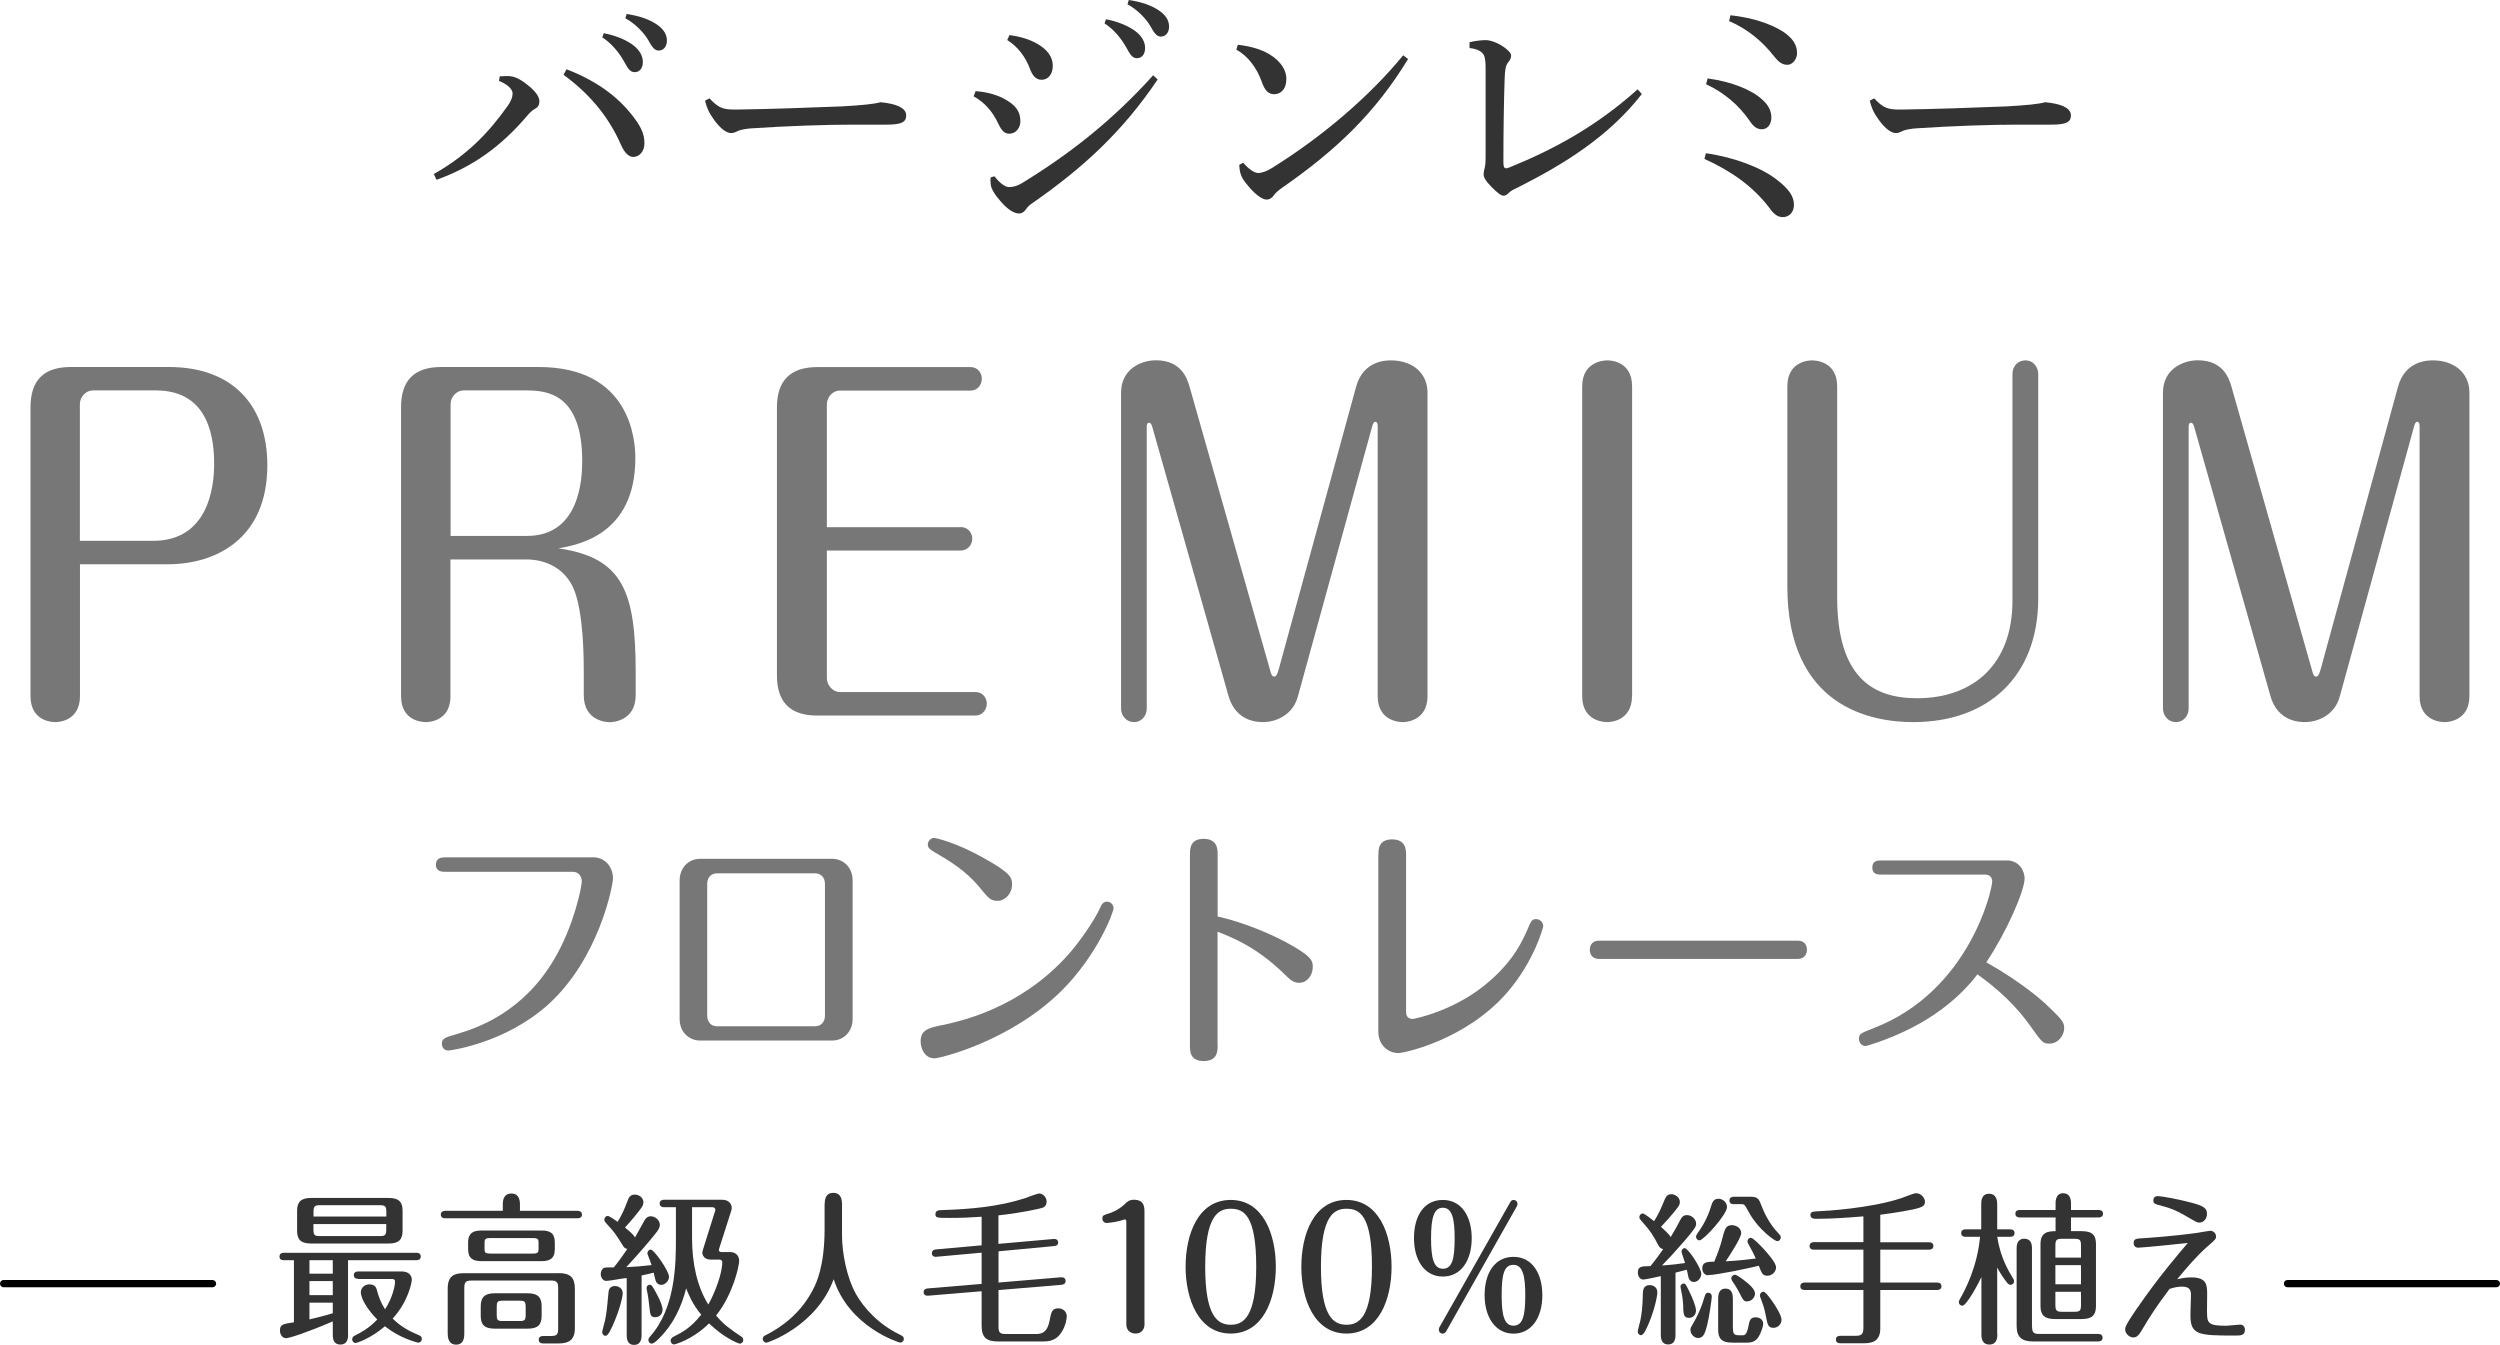
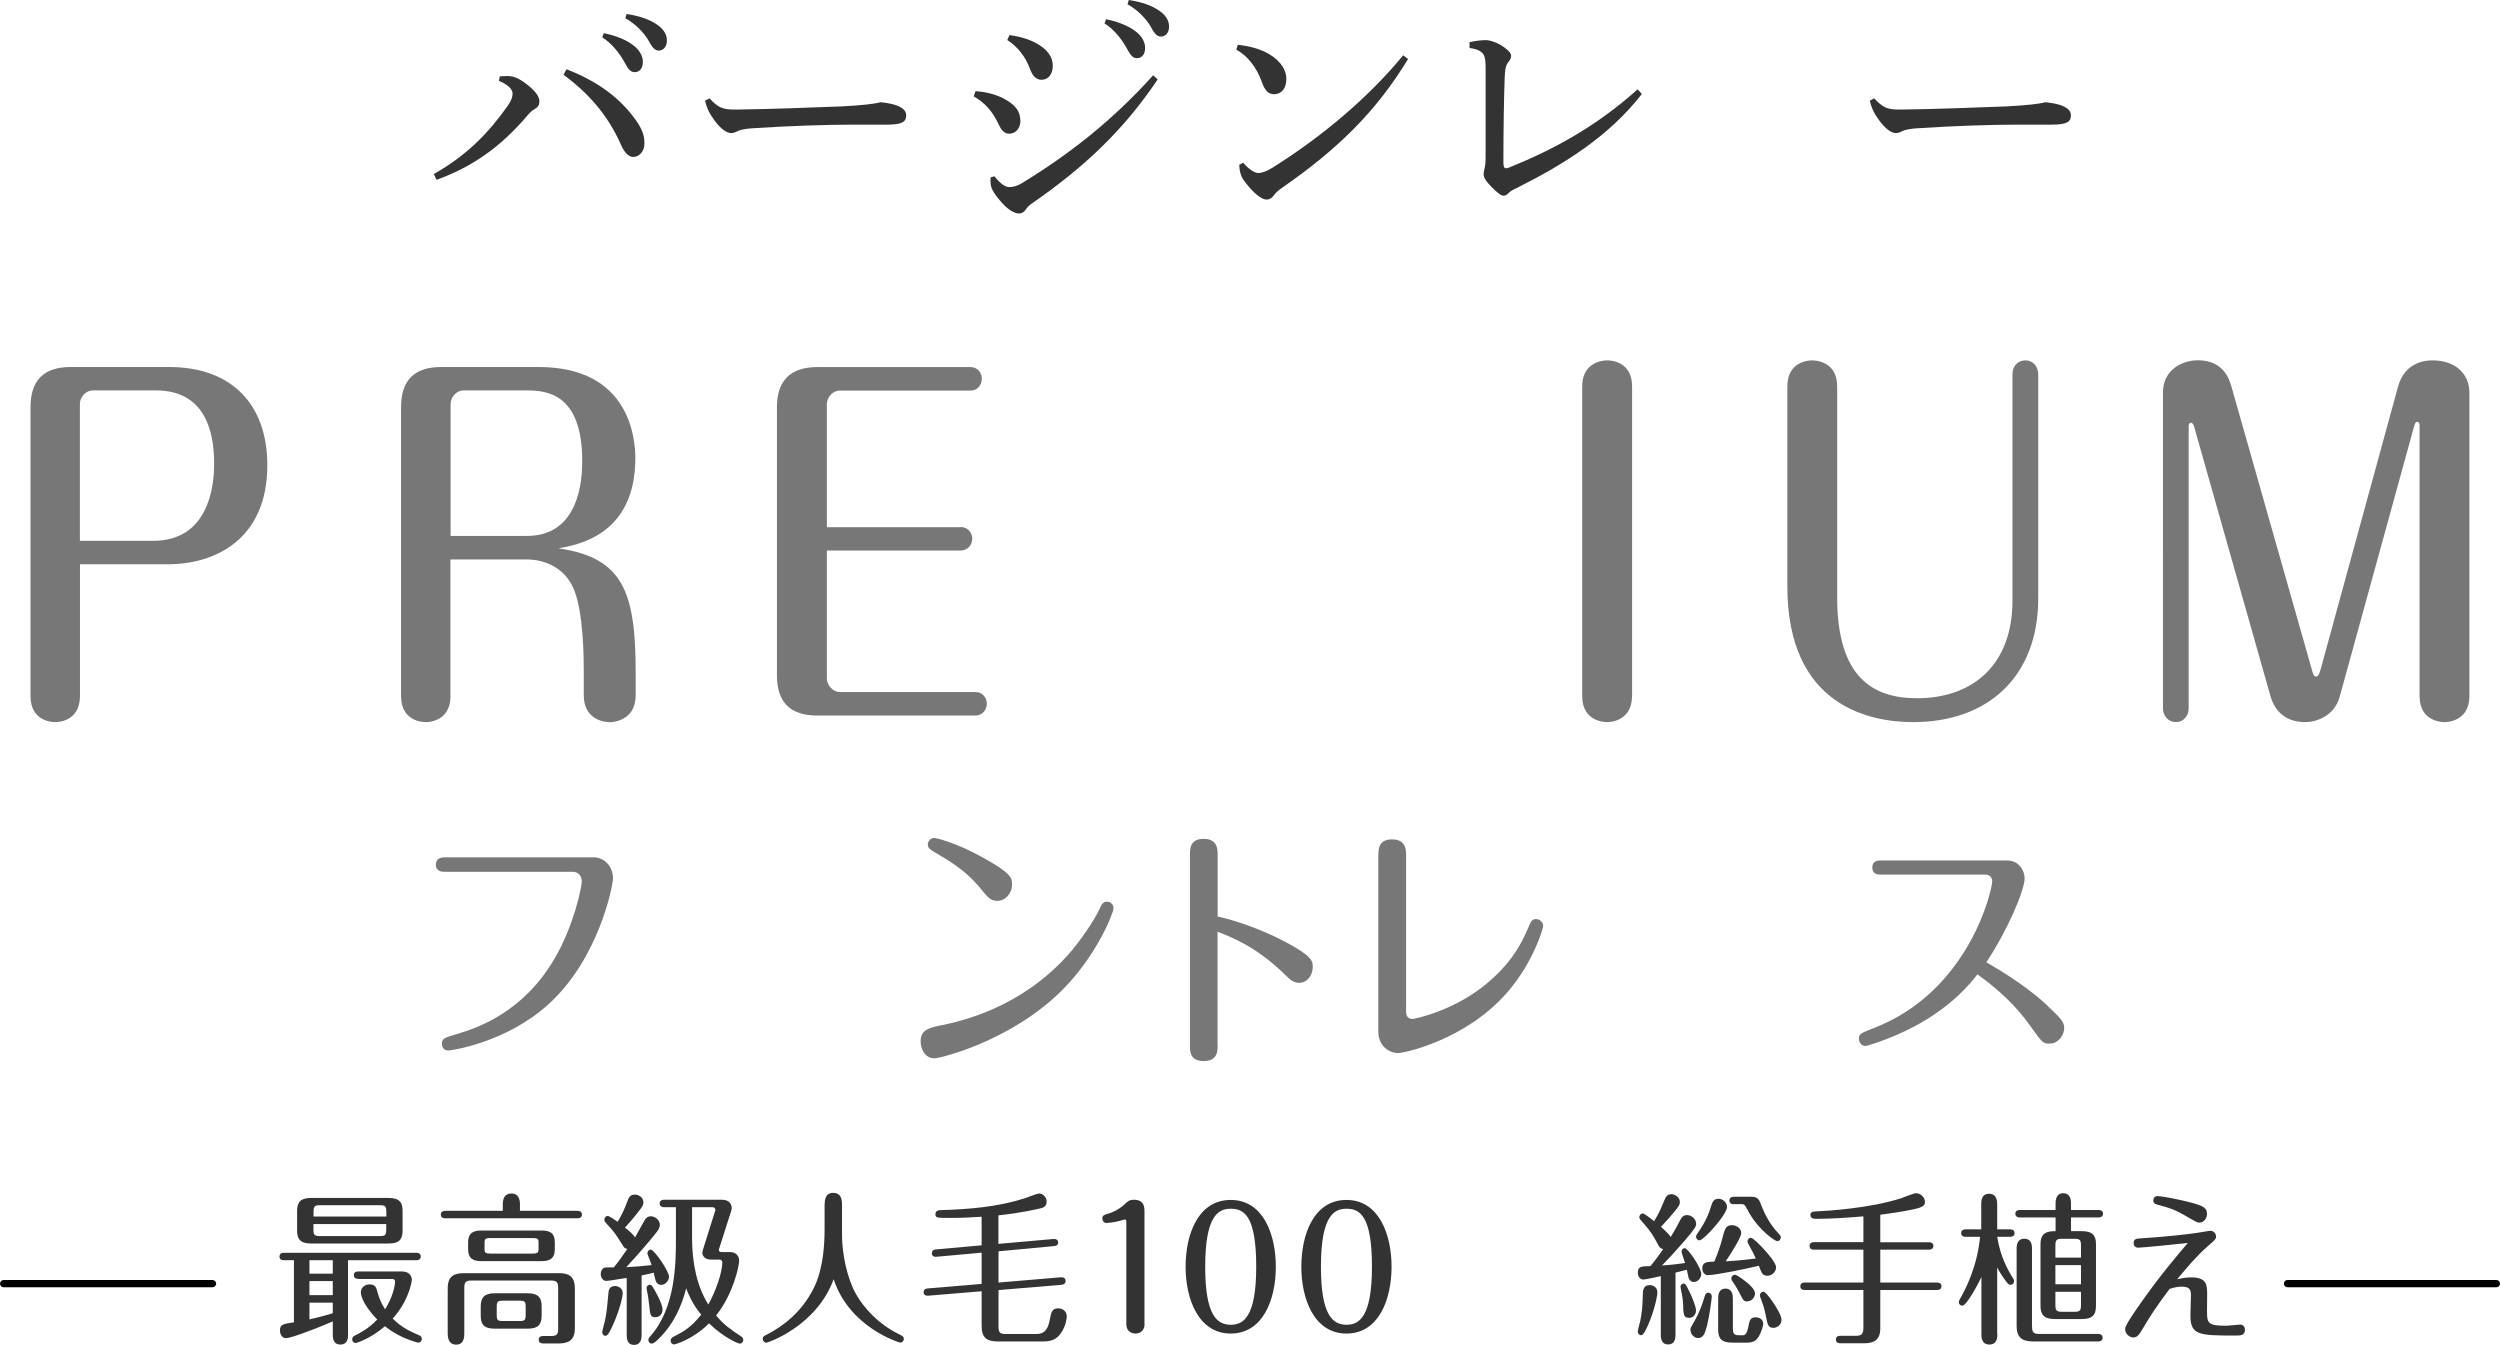
<svg xmlns="http://www.w3.org/2000/svg" id="_イヤー_2" viewBox="0 0 275.41 148.12">
  <defs>
    <style>.cls-1{fill:#777;}.cls-2{fill:#333;}</style>
  </defs>
  <g id="_集用">
    <g>
      <g>
        <path class="cls-1" d="M65.32,94.44c1.39,0,2.21,1.13,2.21,2.32,0,.78-1.55,8.88-7.16,13.92-4.68,4.21-10.7,5.05-10.98,5.05-.52,0-.71-.41-.71-.75,0-.55,.27-.67,1.66-1.07,2.29-.67,7.3-2.41,10.73-8.27,2.15-3.63,3.02-7.95,3.02-8.53,0-.52-.3-1.07-1.01-1.07h-14.05c-.3,0-1.01,0-1.01-.78s.68-.81,1.01-.81h16.29Z" />
-         <path class="cls-1" d="M93.93,112.25c0,1.39-.98,2.38-2.26,2.38h-14.54c-1.23,0-2.26-.93-2.26-2.38v-15.26c0-1.33,.93-2.38,2.26-2.38h14.54c1.25,0,2.26,.96,2.26,2.38v15.26Zm-14.93-16.04c-.65,0-1.09,.44-1.09,1.16v14.53c0,.67,.41,1.16,1.09,1.16h10.79c.74,0,1.09-.58,1.09-1.16v-14.53c0-.72-.46-1.16-1.09-1.16h-10.79Z" />
        <path class="cls-1" d="M103.77,112.94c2.12-.46,8.61-1.86,13.89-7.75,1.25-1.39,2.89-3.77,3.51-5.13,.16-.38,.33-.73,.79-.73,.41,0,.71,.35,.71,.73,0,.46-1.77,5.13-5.69,9.05-5.64,5.6-13.43,7.48-14.03,7.48-1.12,0-1.53-1.13-1.53-1.86,0-1.28,.87-1.48,2.34-1.8Zm4.11-15.23c-1.5-1.8-3.27-2.87-4.93-3.83-.44-.26-.74-.44-.74-.84s.35-.73,.68-.73c.27,0,2.48,.55,5.2,2.06,3.3,1.8,3.4,2.32,3.4,3.07,0,1.07-.84,1.8-1.55,1.8-.82,0-1.03-.26-2.07-1.54Z" />
        <path class="cls-1" d="M134.14,115.15c0,.61,0,1.74-1.53,1.74s-1.52-1.1-1.52-1.71v-21.03c0-.61,0-1.74,1.5-1.74s1.55,1.1,1.55,1.71v6.85c1.85,.38,4.93,1.45,7.38,2.75,3.05,1.62,3.1,2.15,3.1,2.81,0,.84-.57,1.74-1.5,1.74-.65,0-1.01-.35-1.69-1.02-3.02-2.93-5.67-3.97-7.3-4.61v12.5Z" />
        <path class="cls-1" d="M151.85,94.21c0-.61,0-1.74,1.5-1.74s1.55,1.1,1.55,1.71v17.17c0,.32,0,.9,.74,.9,.11,0,4.71-.87,8.44-4.15,2.78-2.41,3.7-4.58,4.3-5.95,.27-.64,.38-.9,.84-.9s.79,.41,.79,.75c0,.17-.98,3.86-3.95,7.31-4.58,5.28-11.41,6.7-12.01,6.7-1.06,0-2.21-.81-2.21-2.38v-19.43Z" />
-         <path class="cls-1" d="M198.05,103.63c1.01,0,1.01,.9,1.01,.99,0,.23-.08,1.02-1.04,1.02h-21.84c-1.04,0-1.04-.9-1.04-.99,0-.67,.41-1.02,1.01-1.02h21.9Z" />
        <path class="cls-1" d="M207.24,96.35c-.33,0-.98,0-.98-.78s.65-.78,.98-.78h13.84c1.44,0,1.96,1.25,1.96,1.97,0,1.39-2.02,5.97-4.22,9.25,4.25,2.41,6.4,4.47,6.56,4.61,1.63,1.57,2.02,1.91,2.02,2.64s-.6,1.71-1.63,1.71c-.71,0-.84-.17-2.02-1.83-1.61-2.32-3.68-4.21-5.91-5.8-.76,.99-3.11,3.95-8.01,6.27-2.04,.96-4.11,1.62-4.33,1.62-.38,0-.71-.35-.71-.78,0-.55,.14-.61,1.63-1.19,10.57-4.09,13.05-15.29,13.05-16.16,0-.29-.14-.75-.79-.75h-11.44Z" />
      </g>
      <g>
        <path d="M23.41,141.81H.4c-.22,0-.4-.18-.4-.4s.18-.4,.4-.4H23.41c.22,0,.4,.18,.4,.4s-.18,.4-.4,.4Z" />
        <path d="M275.01,141.81h-23.01c-.22,0-.4-.18-.4-.4s.18-.4,.4-.4h23.01c.22,0,.4,.18,.4,.4s-.18,.4-.4,.4Z" />
        <g>
          <path class="cls-2" d="M38.35,146.97c0,.34,0,1.15-.85,1.15s-.84-.81-.84-1.15v-1.4c-2.81,1.21-4.79,1.85-5.14,1.85-.44,0-.68-.43-.68-.85,0-.67,.34-.72,1.54-.9v-6.84h-1.12c-.19,0-.47-.05-.47-.41s.32-.41,.47-.41h14.62c.17,0,.47,.05,.47,.41s-.3,.41-.47,.41h-7.54v8.14Zm6-11.4c0,1.04-.46,1.42-1.54,1.42h-8.54c-1.2,0-1.54-.5-1.54-1.42v-2.18c0-.97,.41-1.42,1.54-1.42h8.54c1.25,0,1.54,.56,1.54,1.42v2.18Zm-7.69,3.26h-2.57v1.48h2.57v-1.48Zm0,2.3h-2.57v1.55h2.57v-1.55Zm0,2.38h-2.57v1.84c.95-.23,1.72-.41,2.57-.68v-1.15Zm5.9-9.49v-.49c0-.61-.1-.76-.69-.76h-6.64c-.59,0-.69,.14-.69,.76v.49h8.03Zm-8.03,.83v.58c0,.61,.1,.74,.69,.74h6.64c.59,0,.69-.13,.69-.74v-.58h-8.03Zm4.92,6.03c-.17,0-.47-.05-.47-.4,0-.38,.32-.41,.47-.41h4.79c1.13,0,1.13,.85,1.13,.9,0,.27-.37,2.38-2.11,4.29,.9,.88,1.67,1.31,2.91,1.84,.12,.05,.3,.13,.3,.4,0,.25-.19,.41-.37,.41-.07,0-.14-.02-.32-.07-1.56-.47-2.59-1.13-3.38-1.73-1.5,1.3-3.06,1.84-3.23,1.84-.19,0-.37-.16-.37-.4,0-.27,.17-.36,.27-.41,.63-.31,1.56-.79,2.49-1.78-1.81-1.84-1.81-2.95-1.81-2.99,0-.56,.49-.88,.96-.88,.64,0,.76,.43,.81,.63,.19,.68,.36,1.26,.9,2.12,.84-1.3,1.1-2.63,1.1-3.02,0-.32-.22-.32-.32-.32h-3.74Z" />
          <path class="cls-2" d="M55.39,133.39v-.72c0-.61,.19-1.19,.96-1.19s.93,.65,.93,1.19v.72h6.36c.15,0,.47,.05,.47,.41s-.3,.41-.47,.41h-14.61c-.15,0-.47-.04-.47-.41,0-.34,.3-.41,.47-.41h6.36Zm6.15,6.86c1.25,0,1.79,.47,1.79,1.71v4.38c0,1.33-.74,1.66-1.79,1.66h-1.67c-.14,0-.52,0-.52-.41s.37-.41,.52-.41h.83c.68,0,.79-.2,.79-.85v-4.41c0-.63-.12-.85-.79-.85h-8.76c-.68,0-.79,.22-.79,.85v4.95c0,.36,0,1.26-.9,1.26s-.93-.9-.93-1.26v-4.9c0-1.39,.68-1.71,1.77-1.71h10.45Zm-.42-2.63c0,1.08-.63,1.31-1.44,1.31h-6.66c-.88,0-1.45-.27-1.45-1.31v-.76c0-1.1,.68-1.3,1.45-1.3h6.66c.86,0,1.44,.25,1.44,1.3v.76Zm-1.45,7.33c0,1.04-.46,1.42-1.54,1.42h-3.63c-1.2,0-1.54-.5-1.54-1.42v-1.04c0-.97,.41-1.44,1.54-1.44h3.63c1.25,0,1.54,.58,1.54,1.44v1.04Zm-.34-8.07c0-.36-.07-.49-.64-.49h-4.67c-.56,0-.64,.13-.64,.49v.72c0,.38,.07,.5,.64,.5h4.67c.56,0,.64-.14,.64-.5v-.72Zm-1.42,7.09c0-.56-.1-.68-.64-.68h-1.91c-.56,0-.64,.14-.64,.68v.88c0,.56,.1,.68,.64,.68h1.91c.54,0,.64-.13,.64-.68v-.88Z" />
          <path class="cls-2" d="M69.02,140.79c-.1,.02-.54,.07-.64,.09-.47,.09-1.39,.23-1.59,.23-.37,0-.61-.38-.61-.77,0-.27,.14-.56,.36-.67,.15-.07,.93-.04,1.08-.05,.52-.63,1-1.31,1.49-2.03-.27-.04-.39-.2-.47-.34-.86-1.37-.95-1.51-1.86-2.49-.12-.13-.2-.22-.2-.4,0-.25,.19-.41,.36-.41,.19,0,.84,.47,1.1,.65,.39-.65,.64-1.1,1.1-2.32,.1-.29,.25-.68,.79-.68,.41,0,.95,.29,.95,.85,0,.29-.14,.47-.27,.67-.36,.49-1.07,1.37-1.76,2.11,.37,.31,.98,.79,1.1,1.1,.17-.27,.9-1.64,1.08-1.94,.19-.31,.44-.4,.66-.4,.49,0,1,.43,1,.94,0,.25-.12,.49-.32,.76-.41,.56-1.88,2.3-3.38,3.91,.91-.04,1.88-.13,2.79-.23-.13-.41-.2-.58-.39-1.06-.05-.11-.07-.18-.07-.25,0-.16,.13-.4,.37-.4,.37,0,2.01,2.36,2.01,2.99,0,.5-.47,.9-.86,.9-.24,0-.44-.13-.56-.34-.07-.13-.24-.83-.27-1.01-.1,.04-.78,.2-1.33,.31v6.5c0,.32,0,1.15-.83,1.15s-.81-.85-.81-1.13v-6.19Zm-.42,1.67c0,.54-.47,2.18-1.08,3.51-.22,.47-.52,1.19-.81,1.19-.24,0-.37-.23-.37-.41,0-.11,.25-1.04,.3-1.24,.15-.7,.19-.94,.39-3.08,.02-.23,.07-.76,.74-.76,.1,0,.83,.09,.83,.79Zm3.31-.68c.2,.32,1.08,1.8,1.08,2.5,0,.49-.37,.83-.79,.83-.56,0-.57-.27-.68-1.28-.05-.5-.12-1.06-.27-1.76-.02-.07-.02-.14-.02-.18,0-.25,.22-.36,.36-.36,.12,0,.22,.09,.32,.25Zm2.55-8.79h-1.32c-.15,0-.47-.05-.47-.41s.32-.41,.47-.41h6.42c.71,0,1.05,.43,1.05,.94,0,.14-.1,.41-.14,.54l-1.23,3.85c-.02,.07-.05,.13-.05,.18,0,.16,.08,.25,.29,.25h.95c.74,0,1,.56,1,.94,0,.56-.64,3.66-2.54,6.05,.83,1.01,1.59,1.53,2.77,2.32,.08,.05,.22,.14,.22,.38,0,.2-.15,.4-.39,.4-.12,0-1.67-.58-3.38-2.23-1.84,1.82-3.77,2.32-3.86,2.32-.17,0-.37-.16-.37-.41s.19-.36,.24-.4c1.15-.59,1.93-.99,3.13-2.47-1.03-1.22-1.45-2.38-1.66-2.9-.52,2.05-1.44,3.98-2.91,5.44-.22,.23-.64,.65-.88,.65-.17,0-.37-.14-.37-.41,0-.16,.07-.23,.17-.36,2.84-3.15,2.86-8.1,2.86-10.84v-3.4Zm1.78,3.39c0,2.81,.56,5.37,1.79,7.33,.74-1.31,1.54-3.44,1.54-4.66,0-.14-.1-.29-.32-.29h-.98c-.66,0-.9-.47-.9-.76,0-.13,.05-.25,.12-.49l1.25-3.98c.03-.07,.07-.18,.07-.23,0-.16-.1-.31-.32-.31h-2.25v3.39Z" />
          <path class="cls-2" d="M90.85,132.69c0-.56,.1-1.28,.95-1.28,.76,0,.96,.56,.96,1.28v3.38c0,2,.54,4.7,1.52,6.46,.86,1.53,2.47,3.35,4.85,4.5,.25,.13,.44,.2,.44,.47,0,.25-.22,.41-.39,.41-.1,0-5.61-1.66-7.34-6.99-1.89,5.19-7.27,7-7.42,7-.19,0-.39-.18-.39-.42,0-.27,.17-.34,.47-.49,1.62-.83,3.77-2.36,5.12-5.06,.29-.58,1.22-2.41,1.22-6.55v-2.74Z" />
          <path class="cls-2" d="M109.99,137.03l6.09-.54c.27-.02,.49,.11,.49,.38,0,.29-.2,.38-.42,.4l-6.15,.58v3.44l6.88-.58c.29-.02,.51,.11,.51,.4,0,.32-.24,.41-.46,.43l-6.93,.58v4.01c0,.65,.14,.83,.79,.83h3.38c1.1,0,1.33-.81,1.49-1.64,.15-.76,.24-1.19,.93-1.19,.46,0,.93,.32,.93,.88,0,.27-.12,1.08-.61,1.8-.35,.52-.83,.97-1.94,.97h-5.05c-1.2,0-1.78-.41-1.78-1.71v-3.82l-5.9,.49c-.27,.02-.49-.09-.49-.4,0-.32,.29-.38,.42-.4l5.97-.5v-3.44l-4.97,.45c-.3,.04-.51-.11-.51-.38,0-.36,.29-.41,.44-.43l5.04-.45v-3.15c-1.22,.09-2.23,.13-3.52,.13-1.37,0-1.57,0-1.57-.41s.39-.45,.64-.45c3.13-.09,6.26-.36,9.23-1.31,.25-.09,1.34-.52,1.57-.52,.35,0,.81,.36,.81,.9s-.41,.67-.61,.72c-.29,.07-2.15,.52-4.7,.79v3.15Z" />
          <path class="cls-2" d="M126.09,145.85c0,.67-.41,1.06-1,1.06-.08,0-1.01,0-1.01-1.06v-11.24c0-.07,0-.27-.15-.27-.1,0-.49,.14-.58,.16-.61,.16-1.34,.23-1.45,.23-.29,0-.46-.25-.46-.5,0-.34,.15-.38,.74-.56,.27-.07,1.05-.38,1.72-1.01,.3-.29,.51-.49,1.01-.49,1.17,0,1.17,.85,1.17,1.35v12.32Z" />
          <path class="cls-2" d="M140.55,139.55c0,3.62-1.42,7.36-4.97,7.36s-4.97-3.8-4.97-7.36,1.37-7.36,4.97-7.36,4.97,3.83,4.97,7.36Zm-7.78,0c0,5.38,1.32,6.39,2.81,6.39,1.34,0,2.81-.74,2.81-6.39s-1.35-6.39-2.81-6.39c-1.34,0-2.81,.72-2.81,6.39Z" />
          <path class="cls-2" d="M153.3,139.55c0,3.62-1.42,7.36-4.97,7.36s-4.97-3.8-4.97-7.36,1.37-7.36,4.97-7.36,4.97,3.83,4.97,7.36Zm-7.78,0c0,5.38,1.32,6.39,2.81,6.39,1.34,0,2.81-.74,2.81-6.39s-1.35-6.39-2.81-6.39c-1.34,0-2.81,.72-2.81,6.39Z" />
-           <path class="cls-2" d="M162.13,136.4c0,2.47-1.18,4.23-3.18,4.23s-3.18-1.78-3.18-4.23,1.1-4.21,3.18-4.21,3.18,1.85,3.18,4.21Zm-4.48,.02c0,2.11,.27,3.35,1.3,3.35s1.3-1.08,1.3-3.35c0-2.14-.27-3.37-1.3-3.37-.96,0-1.3,1.04-1.3,3.37Zm1.64,10.28c-.05,.09-.2,.22-.37,.22-.2,0-.41-.16-.41-.45,0-.07,.02-.16,.05-.23l7.83-13.83c.07-.13,.17-.22,.37-.22s.41,.16,.41,.45c0,.07-.02,.16-.05,.22l-7.83,13.85Zm10.62-4.01c0,2.52-1.23,4.23-3.18,4.23s-3.18-1.78-3.18-4.23,1.12-4.23,3.18-4.23,3.18,1.82,3.18,4.23Zm-4.48,0c0,2.12,.25,3.35,1.3,3.35s1.3-1.15,1.3-3.35c0-2.05-.25-3.35-1.3-3.35s-1.3,1.08-1.3,3.35Z" />
          <path class="cls-2" d="M180.42,146.7c0-.14,.25-1.06,.29-1.24,.13-.67,.25-1.49,.27-2.83,0-.4,.02-1.06,.76-1.06,.29,0,.84,.18,.84,.79,0,.5-.37,2.12-1,3.56-.2,.45-.51,1.17-.79,1.17-.24,0-.37-.22-.37-.4Zm2.55-6.12c-.32,.07-1.71,.38-1.93,.38-.37,0-.61-.36-.61-.76,0-.7,.39-.7,1.39-.72,.64-.77,1.13-1.48,1.4-1.87-.32-.07-.42-.25-.51-.4-.64-1.19-.83-1.51-1.69-2.49-.39-.43-.42-.5-.42-.63,0-.25,.19-.41,.37-.41,.2,0,1,.65,1.25,.85,.39-.63,.61-1.04,.95-1.87,.36-.88,.46-1.1,.98-1.1,.37,0,.91,.34,.91,.85,0,.29-.07,.43-.68,1.17-.51,.61-.79,.92-1.4,1.57,.35,.32,.93,.85,1.07,1.13,.51-.83,.84-1.46,1.03-1.84,.2-.4,.41-.58,.76-.58,.52,0,1.01,.45,1.01,.94,0,.31-.07,.49-1.27,1.89-1.35,1.55-1.54,1.73-2.49,2.72,.9-.05,2.13-.2,2.54-.27-.05-.2-.39-1.15-.39-1.24,0-.23,.17-.4,.35-.4,.39,0,1.83,2.21,1.83,2.83,0,.47-.39,.9-.81,.9-.12,0-.49-.04-.61-.54-.03-.13-.15-.68-.17-.81-.25,.07-.52,.14-1.25,.32v6.79c0,.32,0,1.12-.81,1.12s-.81-.81-.81-1.1v-6.43Zm2.47,3.44c-.05-.79-.08-1.15-.24-1.85,0-.04-.07-.36-.07-.43,0-.18,.15-.34,.35-.34,.19,0,.25,.09,.74,1.12,.17,.34,.62,1.42,.62,1.85,0,.47-.35,.81-.74,.81-.59,0-.63-.32-.68-1.15Zm.78,2.47c0-.18,.05-.27,.51-1.06,.44-.76,.81-1.75,1.05-2.57,.08-.27,.15-.45,.41-.45,.22,0,.39,.18,.39,.41,0,.16-.24,2.07-.52,3.19-.25,.97-.44,1.39-1,1.39-.39,0-.83-.38-.83-.9Zm4.04-13.54c0,.86-2.59,3.69-3.03,3.69-.24,0-.39-.2-.39-.4,0-.11,.07-.23,.2-.43,.88-1.19,1.3-2.38,1.45-2.9,.17-.56,.32-.85,.86-.85,.39,0,.9,.38,.9,.88Zm-2.1,7.54c-.32,0-.63-.31-.63-.74,0-.63,.34-.76,1.32-.76,.37-.86,.69-1.82,.79-2.2,.37-1.44,.46-1.82,1.17-1.82,.44,0,1.01,.31,1.01,.88,0,.49-1.25,2.43-1.71,3.1,1.39-.07,2.77-.23,3.31-.31-.25-.59-.37-.77-.76-1.5-.14-.23-.15-.31-.15-.38,0-.2,.15-.4,.37-.4,.25,0,1.07,.86,1.34,1.15,.54,.58,1.44,1.62,1.44,2.11,0,.45-.42,.92-.95,.92s-.63-.25-.95-1.1c-1.2,.29-4.67,1.03-5.61,1.03Zm2.75,5.85c0,.59,.1,.76,.71,.76h.37c.17,0,.42-.02,.61-.92,.13-.72,.22-1.06,.81-1.06,.35,0,.83,.18,.83,.72,0,.34-.29,1.06-.49,1.4-.3,.49-.68,.67-1.29,.67h-1.64c-1.2,0-1.54-.5-1.54-1.42v-3.4c0-.31,0-1.13,.81-1.13,.74,0,.81,.68,.81,1.13v3.26Zm.08-13.68c-.17,0-.47-.05-.47-.41s.32-.41,.47-.41h1.94c.74,0,.88,.34,1.1,.94,.32,.83,.9,2.07,1.91,3.11,.13,.14,.24,.27,.24,.41,0,.22-.15,.43-.39,.43-.29,0-2.06-1.3-3.04-3.03-.17-.31-.41-.72-.47-.83-.12-.18-.24-.22-.47-.22h-.81Zm1.49,10.71c-.37,0-.44-.11-.86-.95-.36-.68-.56-.97-.79-1.3-.07-.11-.1-.16-.1-.29,0-.23,.2-.4,.39-.4,.17,0,.63,.32,.83,.47,.68,.5,1.39,1.1,1.39,1.6,0,.43-.39,.86-.84,.86Zm2.06,1.62c-.17-.94-.39-1.46-.54-1.87-.12-.29-.12-.34-.12-.41,0-.23,.19-.41,.37-.41s.47,.31,1,1.06c.35,.5,1.01,1.55,1.01,2.02,0,.56-.47,.9-.88,.9-.59,0-.66-.34-.84-1.28Z" />
          <path class="cls-2" d="M207.14,136.85h5.38c.15,0,.47,.05,.47,.41s-.34,.41-.47,.41h-5.38v3.62h6.27c.17,0,.47,.05,.47,.41s-.32,.41-.47,.41h-6.27v4.23c0,1.3-.73,1.64-1.79,1.64h-2.59c-.12,0-.51,0-.51-.41s.37-.41,.51-.41h1.64c.71,0,.88-.2,.88-.94v-4.11h-6.48c-.17,0-.47-.05-.47-.41s.32-.41,.47-.41h6.48v-3.62h-5.46c-.17,0-.47-.05-.47-.4,0-.38,.32-.43,.47-.43h5.46v-2.84c-1.72,.14-3.43,.27-5.16,.27-.25,0-.66,0-.68-.41,0-.29,.17-.4,.66-.41,1.18-.05,5.97-.34,9.37-1.46,.29-.09,1.34-.54,1.61-.54,.56,0,.98,.52,.98,.94,0,.31-.12,.5-.63,.67-.66,.22-2.67,.56-4.29,.76v3.04Z" />
          <path class="cls-2" d="M220.04,146.97c0,.29,0,1.15-.88,1.15s-.88-.83-.88-1.15v-6.28c-.27,.58-1.61,3.15-2.1,3.15-.22,0-.39-.16-.39-.41,0-.07,.03-.16,.13-.34,.54-.92,1.91-3.51,2.21-6.84h-1.61c-.17,0-.47-.05-.47-.41s.32-.41,.47-.41h1.74v-2.77c0-.29,0-1.15,.86-1.15s.9,.83,.9,1.15v2.77h1.44c.17,0,.47,.05,.47,.41s-.3,.41-.47,.41h-1.44c.36,2.32,1.25,3.76,1.74,4.57,.07,.09,.12,.22,.12,.31,0,.22-.15,.41-.39,.41-.17,0-.27-.11-.34-.18-.39-.49-.88-1.21-1.13-1.73v7.35Zm6.41-14.39c0-.23,0-1.13,.84-1.13,.74,0,.86,.65,.86,1.13v.72h3.06c.13,0,.47,.04,.47,.41s-.36,.41-.47,.41h-3.06v1.51h1.2c1.17,0,1.55,.47,1.55,1.42v6.84c0,1.06-.51,1.42-1.55,1.42h-2.99c-1.13,0-1.57-.43-1.57-1.42v-6.84c0-1.28,.78-1.42,1.66-1.42v-1.51h-3.94c-.15,0-.49-.04-.49-.41,0-.4,.35-.41,.49-.41h3.94v-.72Zm-2.59,13.52c0,.67,.13,.85,.79,.85h6.51c.13,0,.47,.04,.47,.42s-.36,.41-.47,.41h-7.17c-1.25,0-1.83-.45-1.83-1.71v-8.55c0-.43,.12-1.06,.83-1.06s.86,.52,.86,1.06v8.59Zm5.39-7.56v-1.31c0-.61-.1-.76-.71-.76h-1.4c-.58,0-.71,.13-.71,.76v1.31h2.82Zm-2.82,.83v2.11h2.82v-2.11h-2.82Zm0,2.94v1.44c0,.63,.14,.76,.71,.76h1.4c.61,0,.71-.14,.71-.76v-1.44h-2.82Z" />
          <path class="cls-2" d="M243.14,144.61c-.02,1.22,.24,1.44,2.15,1.44,.24,0,1.29-.13,1.5-.13,.32,0,.52,.25,.52,.58,0,.63-.49,.63-1.08,.63-4.14,0-4.99-.05-4.92-2.47l.05-1.82c.02-.54,.02-1.1-.98-1.1-.2,0-.71,.02-1.37,.25-1.59,2.12-2.16,3.04-3.03,4.5-.25,.42-.49,.85-.96,.85s-.91-.45-.91-.92c0-.4,.83-1.58,1.35-2.34,2.47-3.57,4.46-5.85,5.56-7.15-.56,.07-5,.52-5.46,.52-.39,0-.51-.29-.51-.5,0-.5,.32-.5,.98-.54,.61-.04,3.36-.22,6-.59,.58-.09,1.3-.23,1.49-.23,.3,0,.61,.27,.61,.63,0,.27-.1,.36-.95,1.1-1.23,1.08-2.28,2.34-3.33,3.6,.37-.07,.9-.2,1.54-.2,1.72,0,1.76,.85,1.76,1.85l-.02,2.04Zm-.86-9.92c-.22,0-.34-.07-1.39-.68-1.34-.79-1.98-.97-3.23-1.3-.25-.07-.44-.16-.44-.45,0-.49,.39-.49,.52-.49,.37,0,2.26,.34,3.67,.72,1.32,.36,1.72,.58,1.72,1.24,0,.49-.34,.96-.86,.96Z" />
        </g>
      </g>
      <g>
        <path class="cls-2" d="M55.06,8.41c.41-.03,.74-.03,1.01-.03,.44,.03,1.04,.17,1.99,.93,.87,.67,1.36,1.31,1.36,1.83,0,.46-.16,.67-.52,.87-.3,.17-.57,.44-.76,.67-3.05,3.6-6.16,5.71-10.05,7.13l-.3-.64c3.6-2.03,6.02-4.5,8.14-7.51,.38-.52,.54-.99,.54-1.36,0-.46-.52-.99-1.5-1.39l.08-.49Zm7.35-.78c3.68,1.42,6.13,3.39,7.79,5.83,.52,.78,.79,1.48,.79,2.26v.12c0,.84-.57,1.45-1.23,1.45-.46,0-.95-.41-1.36-1.36-1.44-3.28-3.65-5.74-6.32-7.69l.33-.61Zm4.11-3.97c1.23,.23,2.59,.75,3.4,1.45,.52,.44,.9,1.04,.9,1.71,0,.73-.38,1.13-.9,1.13-.54,0-.76-.44-1.23-1.28-.46-.81-1.31-1.91-2.34-2.55l.16-.46Zm2.51-2.12c1.33,.2,2.56,.58,3.46,1.25,.71,.52,.98,1.1,.98,1.68,0,.7-.41,1.1-.9,1.1-.33,0-.63-.17-1.09-1.04-.54-.96-1.53-1.94-2.59-2.52l.14-.46Z" />
        <path class="cls-2" d="M78.14,10.82c.95,.99,1.39,1.25,2.78,1.25h.25c4.06-.06,7.57-.2,11.58-.35,2.15-.12,3.57-.26,4.25-.46,.87,.09,1.55,.23,2.04,.46,.46,.23,.79,.52,.79,.99,0,.73-.49,1.02-2.12,1.02h-3.73c-2.94,0-7.16,.14-11.22,.41-.49,.03-1.06,.14-1.33,.23-.25,.09-.52,.29-.87,.29-.49,0-1.14-.41-1.91-1.48-.57-.78-.82-1.39-.98-2.09l.49-.26Z" />
        <path class="cls-2" d="M107.48,10.04c.84,.06,2.02,.26,3.08,.81,1.31,.7,1.85,1.39,1.85,2.52,0,.67-.46,1.36-1.23,1.36-.41,0-.79-.2-1.2-1.1-.65-1.39-1.53-2.35-2.72-3.02l.22-.58Zm20.05-1.28c-3.79,5.63-8.09,9.66-13.86,13.66-.3,.2-.54,.46-.71,.72-.19,.26-.44,.38-.71,.38-.44,0-1.12-.35-1.8-1.1-.93-1.02-1.28-1.65-1.31-2.15,0-.15-.03-.26-.03-.38,0-.15,.03-.26,.03-.35l.41-.12c.68,.87,1.25,1.19,1.61,1.19,.46,0,.9-.12,1.42-.43,5.2-3.19,9.89-6.82,14.46-11.89l.49,.46Zm-16.31-4.9c1.12,.17,2.15,.43,3.13,1.01s1.63,1.36,1.63,2.38c0,.96-.54,1.54-1.23,1.54s-1.04-.55-1.28-1.19c-.49-1.36-1.39-2.49-2.51-3.19l.25-.55Zm10.62-1.74c1.23,.23,2.59,.75,3.41,1.45,.52,.43,.9,1.04,.9,1.71,0,.73-.38,1.13-.9,1.13-.54,0-.76-.44-1.23-1.28-.46-.81-1.31-1.92-2.34-2.55l.16-.46Zm2.51-2.12c1.33,.2,2.56,.58,3.46,1.25,.71,.52,.98,1.1,.98,1.68,0,.7-.41,1.1-.9,1.1-.33,0-.63-.17-1.09-1.04-.54-.96-1.53-1.94-2.59-2.52l.14-.46Z" />
        <path class="cls-2" d="M136.38,4.93c1.31,.17,2.07,.38,2.91,.75,1.47,.7,2.42,1.8,2.42,3.02,0,1.02-.52,1.65-1.31,1.68-.63,0-1.04-.32-1.42-1.42-.52-1.48-1.55-2.84-2.78-3.48l.16-.55Zm18.74,1.57c-3.57,5.86-7.79,9.95-13.84,14.16-.46,.32-.76,.58-.98,.9-.19,.26-.46,.43-.76,.43-.52,0-1.42-.64-2.45-2.03-.44-.58-.54-1.16-.57-1.8l.44-.23c.54,.64,1.2,1.13,1.66,1.13,.35,0,.9-.17,1.5-.55,5.5-3.42,10.73-7.86,14.46-12.42l.54,.41Z" />
        <path class="cls-2" d="M180.87,10.36c-3.65,4.7-8.63,7.75-13.56,10.24-.52,.26-.82,.38-1.06,.61-.16,.17-.35,.35-.63,.35-.25,0-.71-.35-1.36-1.02-.63-.64-.82-1.04-.82-1.33,0-.17,.05-.46,.11-.67,.08-.32,.11-.64,.11-1.39V7.43c0-.55-.05-1.1-.19-1.36-.19-.35-.63-.67-1.58-.78v-.64c.71-.17,1.39-.23,1.8-.23,.46,0,1.25,.26,1.96,.75,.46,.32,.82,.67,.82,.96s-.11,.46-.33,.75c-.3,.35-.35,.96-.38,1.74-.08,2.18-.14,5.66-.14,9.28,0,.44,.08,.64,.3,.64,.08,0,.22-.03,.35-.09,4.77-1.94,9.45-4.41,14.14-8.61l.46,.52Z" />
-         <path class="cls-2" d="M187.93,16.88c3.21,.46,6.16,1.62,7.79,2.9,1.36,1.04,1.91,1.86,1.91,2.78,0,.84-.54,1.36-1.23,1.36-.57,0-1.01-.35-1.47-1.01-1.8-2.38-4.25-4.09-7.16-5.4l.16-.64Zm.19-8.24c2.64,.35,4.93,1.28,6.07,2.38,.65,.58,.95,1.25,.95,1.92,0,.78-.44,1.3-1.04,1.3-.49,0-.9-.23-1.33-.9-1.2-1.74-2.81-3.13-4.82-4.06l.16-.64Zm2.53-6.96c2.32,.26,4.36,.9,5.77,1.8,1.06,.72,1.55,1.42,1.55,2.38,0,.64-.49,1.28-1.06,1.28s-.98-.32-1.42-.87c-1.36-1.77-3.08-3.13-5.01-3.95l.16-.64Z" />
        <path class="cls-2" d="M206.45,10.82c.95,.99,1.39,1.25,2.78,1.25h.25c4.06-.06,7.57-.2,11.58-.35,2.15-.12,3.57-.26,4.25-.46,.87,.09,1.55,.23,2.04,.46,.46,.23,.79,.52,.79,.99,0,.73-.49,1.02-2.12,1.02h-3.73c-2.94,0-7.16,.14-11.22,.41-.49,.03-1.06,.14-1.33,.23-.25,.09-.52,.29-.87,.29-.49,0-1.14-.41-1.91-1.48-.57-.78-.82-1.39-.98-2.09l.49-.26Z" />
      </g>
      <g>
        <path class="cls-1" d="M8.81,76.68c0,2.87-2.56,2.87-2.7,2.87-.23,0-2.75,0-2.75-2.87v-31.82c0-2.97,1.46-4.43,4.44-4.43h10.8c7,0,10.85,4.19,10.85,10.82,0,8.14-5.72,10.91-10.94,10.91H8.81v14.52Zm0-17.1h8.05c6.09,0,6.73-5.94,6.73-8.43s-.37-8.14-6.41-8.14h-6.96c-.73,0-1.42,.68-1.42,1.51v15.05Z" />
        <path class="cls-1" d="M49.63,76.68c0,2.87-2.56,2.87-2.7,2.87-.23,0-2.75,0-2.75-2.87v-31.82c0-2.97,1.46-4.43,4.44-4.43h10.71c10.11,0,10.66,7.99,10.66,10.04,0,8.48-6.36,9.55-8.47,9.94,7.14,1.02,8.51,4.82,8.51,13.74v2.44c0,2.92-2.7,2.97-2.84,2.97s-2.88,0-2.88-2.97v-2.63c0-1.17,0-6.58-1.14-9.16-1.37-3.07-4.49-3.17-5.13-3.17h-8.42v15.05Zm0-17.64h8.42c5.77,0,6.09-6.19,6.09-8.23,0-7.55-3.98-7.8-6.22-7.8h-6.86c-.73,0-1.42,.68-1.42,1.51v14.52Z" />
        <path class="cls-1" d="M105.83,58.06c.82,0,1.28,.68,1.28,1.27,0,.73-.55,1.32-1.28,1.32h-14.74v14.08c0,.78,.69,1.51,1.42,1.51h14.96c.82,0,1.24,.68,1.24,1.27,0,.68-.5,1.32-1.24,1.32h-17.44c-2.97,0-4.44-1.46-4.44-4.43v-29.53c0-2.97,1.51-4.43,4.44-4.43h16.89c.78,0,1.24,.63,1.24,1.27,0,.73-.5,1.32-1.24,1.32h-14.41c-.82,0-1.42,.78-1.42,1.51v13.54h14.74Z" />
-         <path class="cls-1" d="M139.88,73.7c.18,.63,.23,.83,.5,.83,.18,0,.32-.15,.5-.83l8.51-31.08c.78-2.92,3.34-2.92,3.84-2.92,2.33,0,4.03,1.36,4.03,3.56v33.42c0,2.87-2.61,2.87-2.7,2.87-.23,0-2.79,0-2.79-2.87v-29.72c0-.15,0-.49-.27-.49-.18,0-.27,.24-.37,.63l-8.15,29.62c-.59,2.19-2.61,2.83-3.8,2.83-.55,0-3.02,0-3.84-2.87l-8.42-29.72c-.09-.24-.18-.39-.32-.39-.23,0-.27,.24-.27,.39v31.08c0,.88-.64,1.51-1.37,1.51-.96,0-1.46-.78-1.46-1.51V43.25c0-2.58,2.2-3.56,3.84-3.56,2.88,0,3.48,2.14,3.71,2.92l8.83,31.08Z" />
        <path class="cls-1" d="M179.79,76.68c0,2.87-2.61,2.87-2.7,2.87-.23,0-2.79,0-2.79-2.87V42.57c0-2.87,2.61-2.87,2.75-2.87,.23,0,2.75,0,2.75,2.87v34.11Z" />
        <path class="cls-1" d="M202.39,65.81c0,8.82,3.94,11.11,8.79,11.11,6.27,0,10.52-3.8,10.52-10.72v-24.99c0-.92,.64-1.51,1.42-1.51,.96,0,1.42,.83,1.42,1.51v24.7c0,8.67-5.58,13.64-13.77,13.64-4.58,0-13.87-1.61-13.87-14.96v-22.02c0-2.87,2.56-2.87,2.7-2.87,.23,0,2.79,0,2.79,2.87v23.24Z" />
        <path class="cls-1" d="M254.66,73.7c.18,.63,.23,.83,.5,.83,.18,0,.32-.15,.5-.83l8.51-31.08c.78-2.92,3.34-2.92,3.84-2.92,2.33,0,4.03,1.36,4.03,3.56v33.42c0,2.87-2.61,2.87-2.7,2.87-.23,0-2.79,0-2.79-2.87v-29.72c0-.15,0-.49-.27-.49-.18,0-.27,.24-.37,.63l-8.15,29.62c-.59,2.19-2.61,2.83-3.8,2.83-.55,0-3.02,0-3.84-2.87l-8.42-29.72c-.09-.24-.18-.39-.32-.39-.23,0-.27,.24-.27,.39v31.08c0,.88-.64,1.51-1.37,1.51-.96,0-1.46-.78-1.46-1.51V43.25c0-2.58,2.2-3.56,3.84-3.56,2.88,0,3.48,2.14,3.71,2.92l8.83,31.08Z" />
      </g>
    </g>
  </g>
</svg>